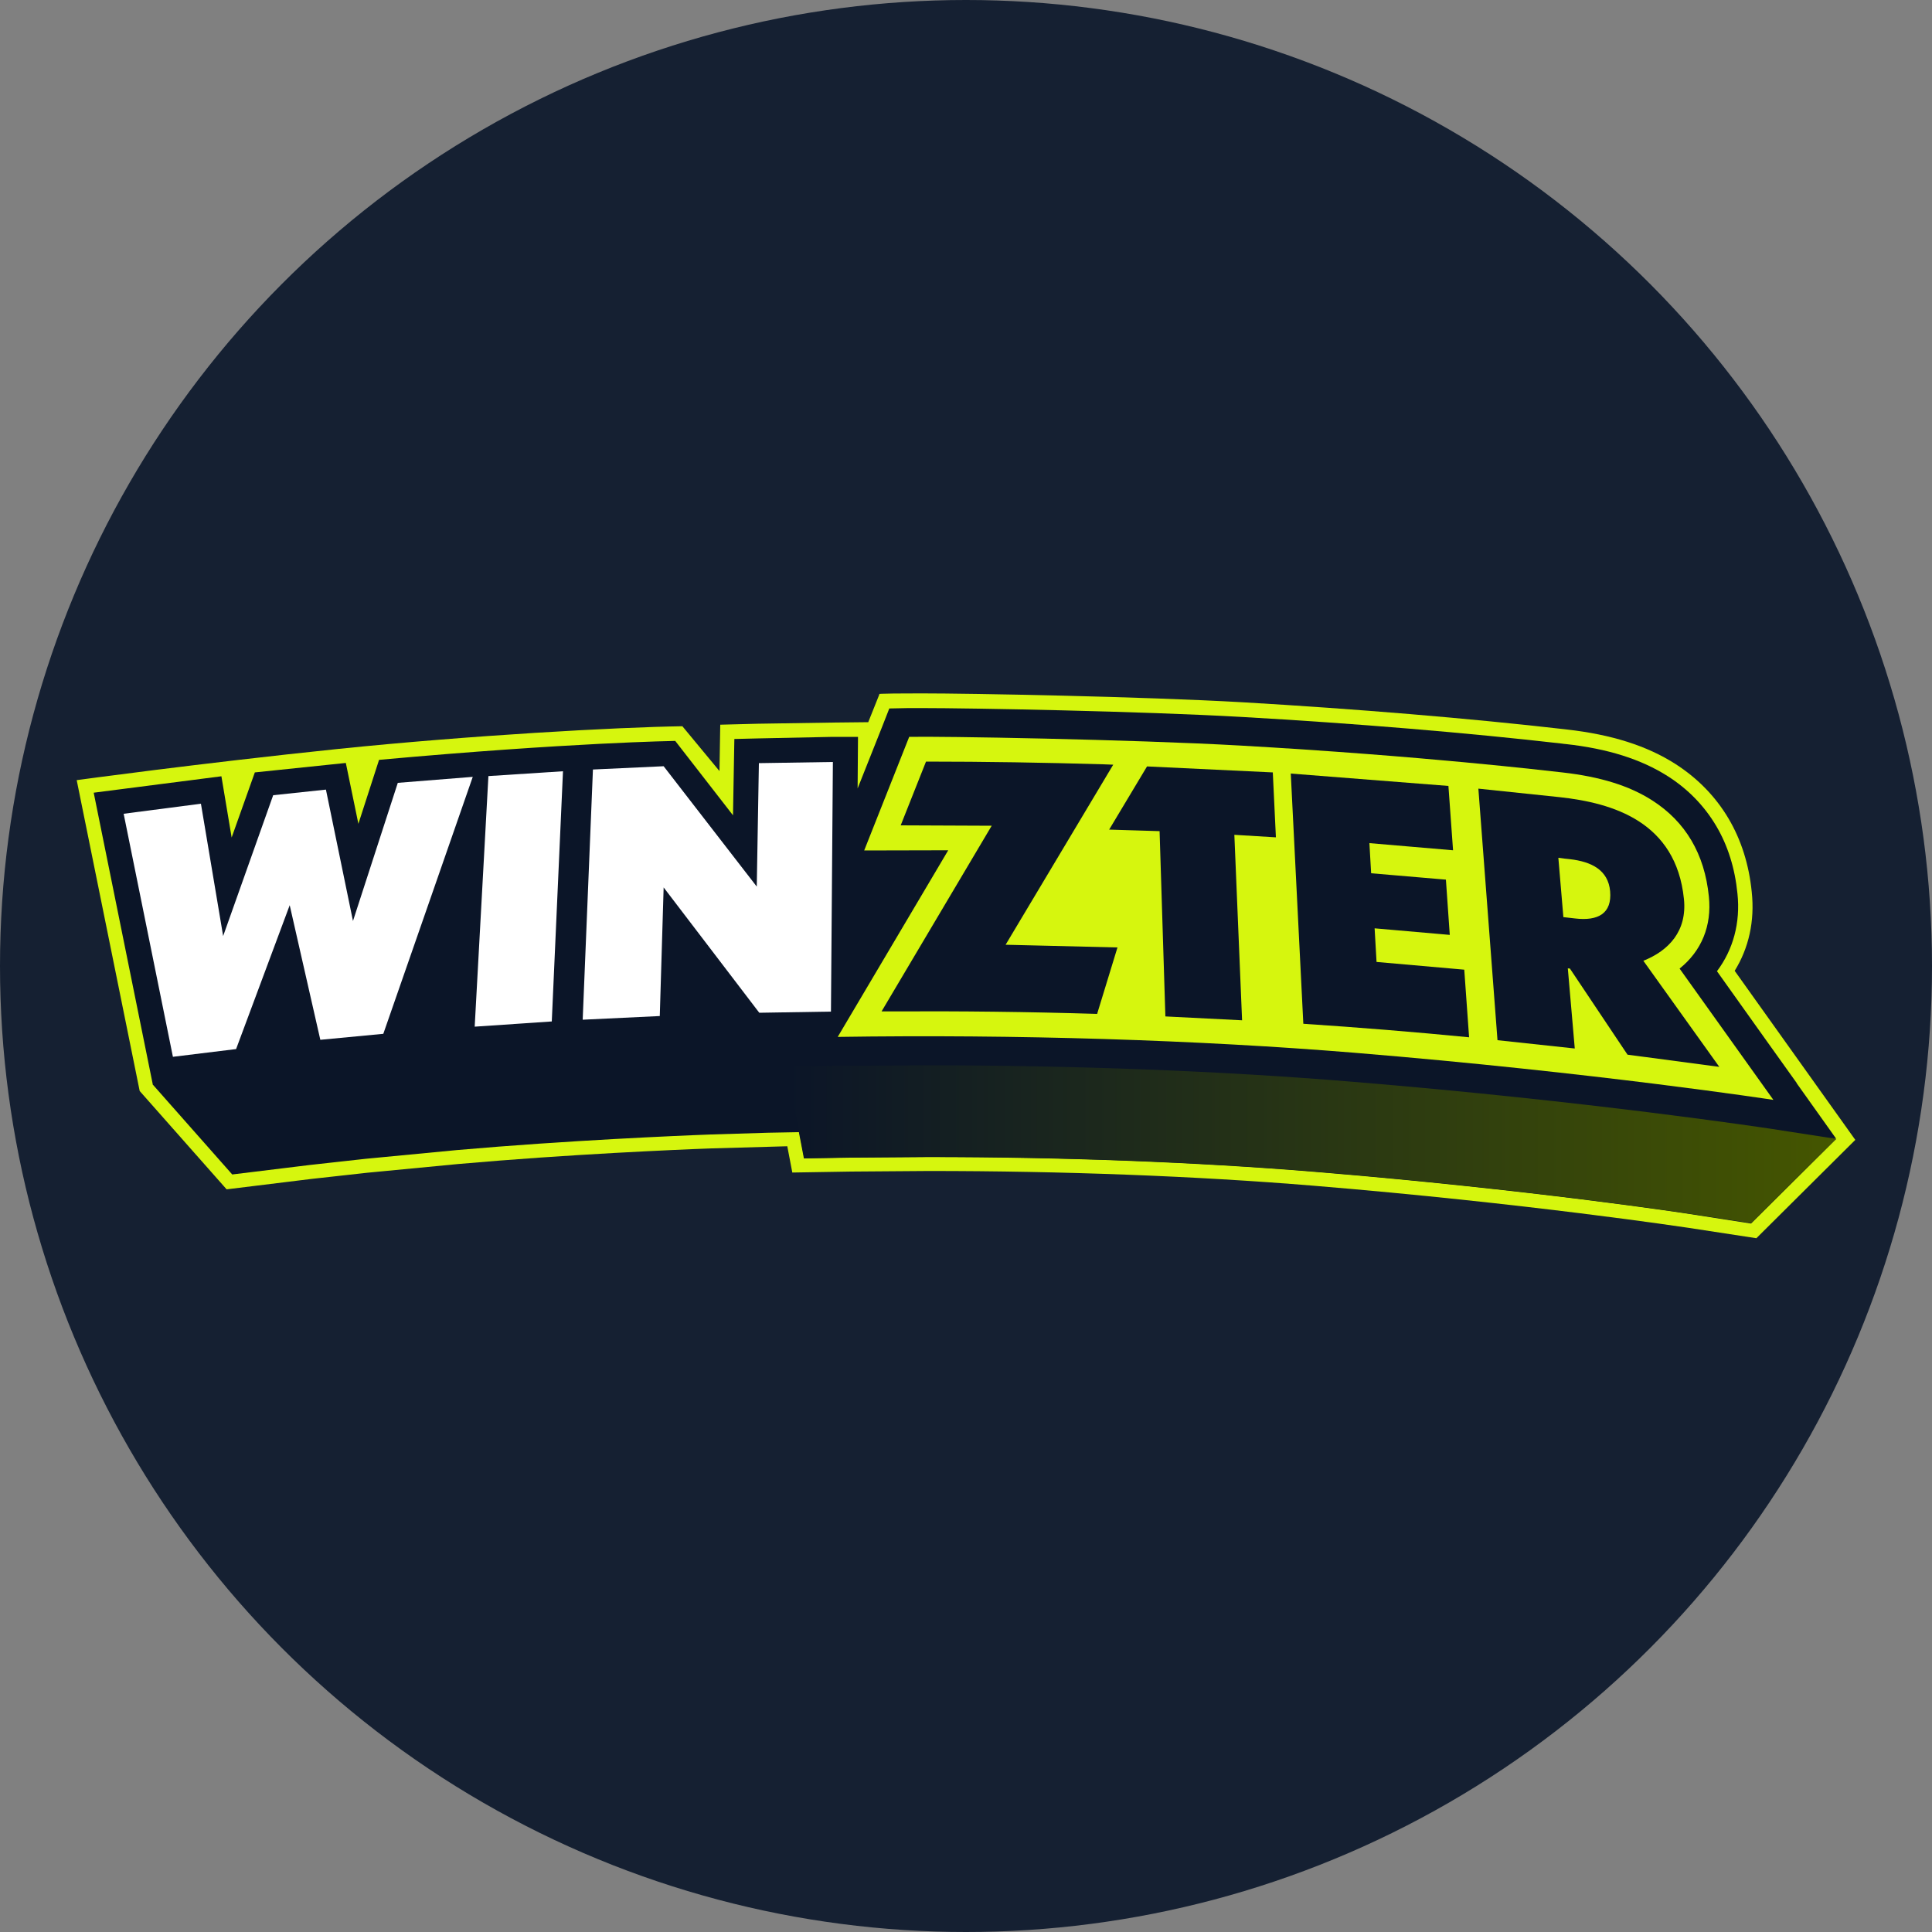
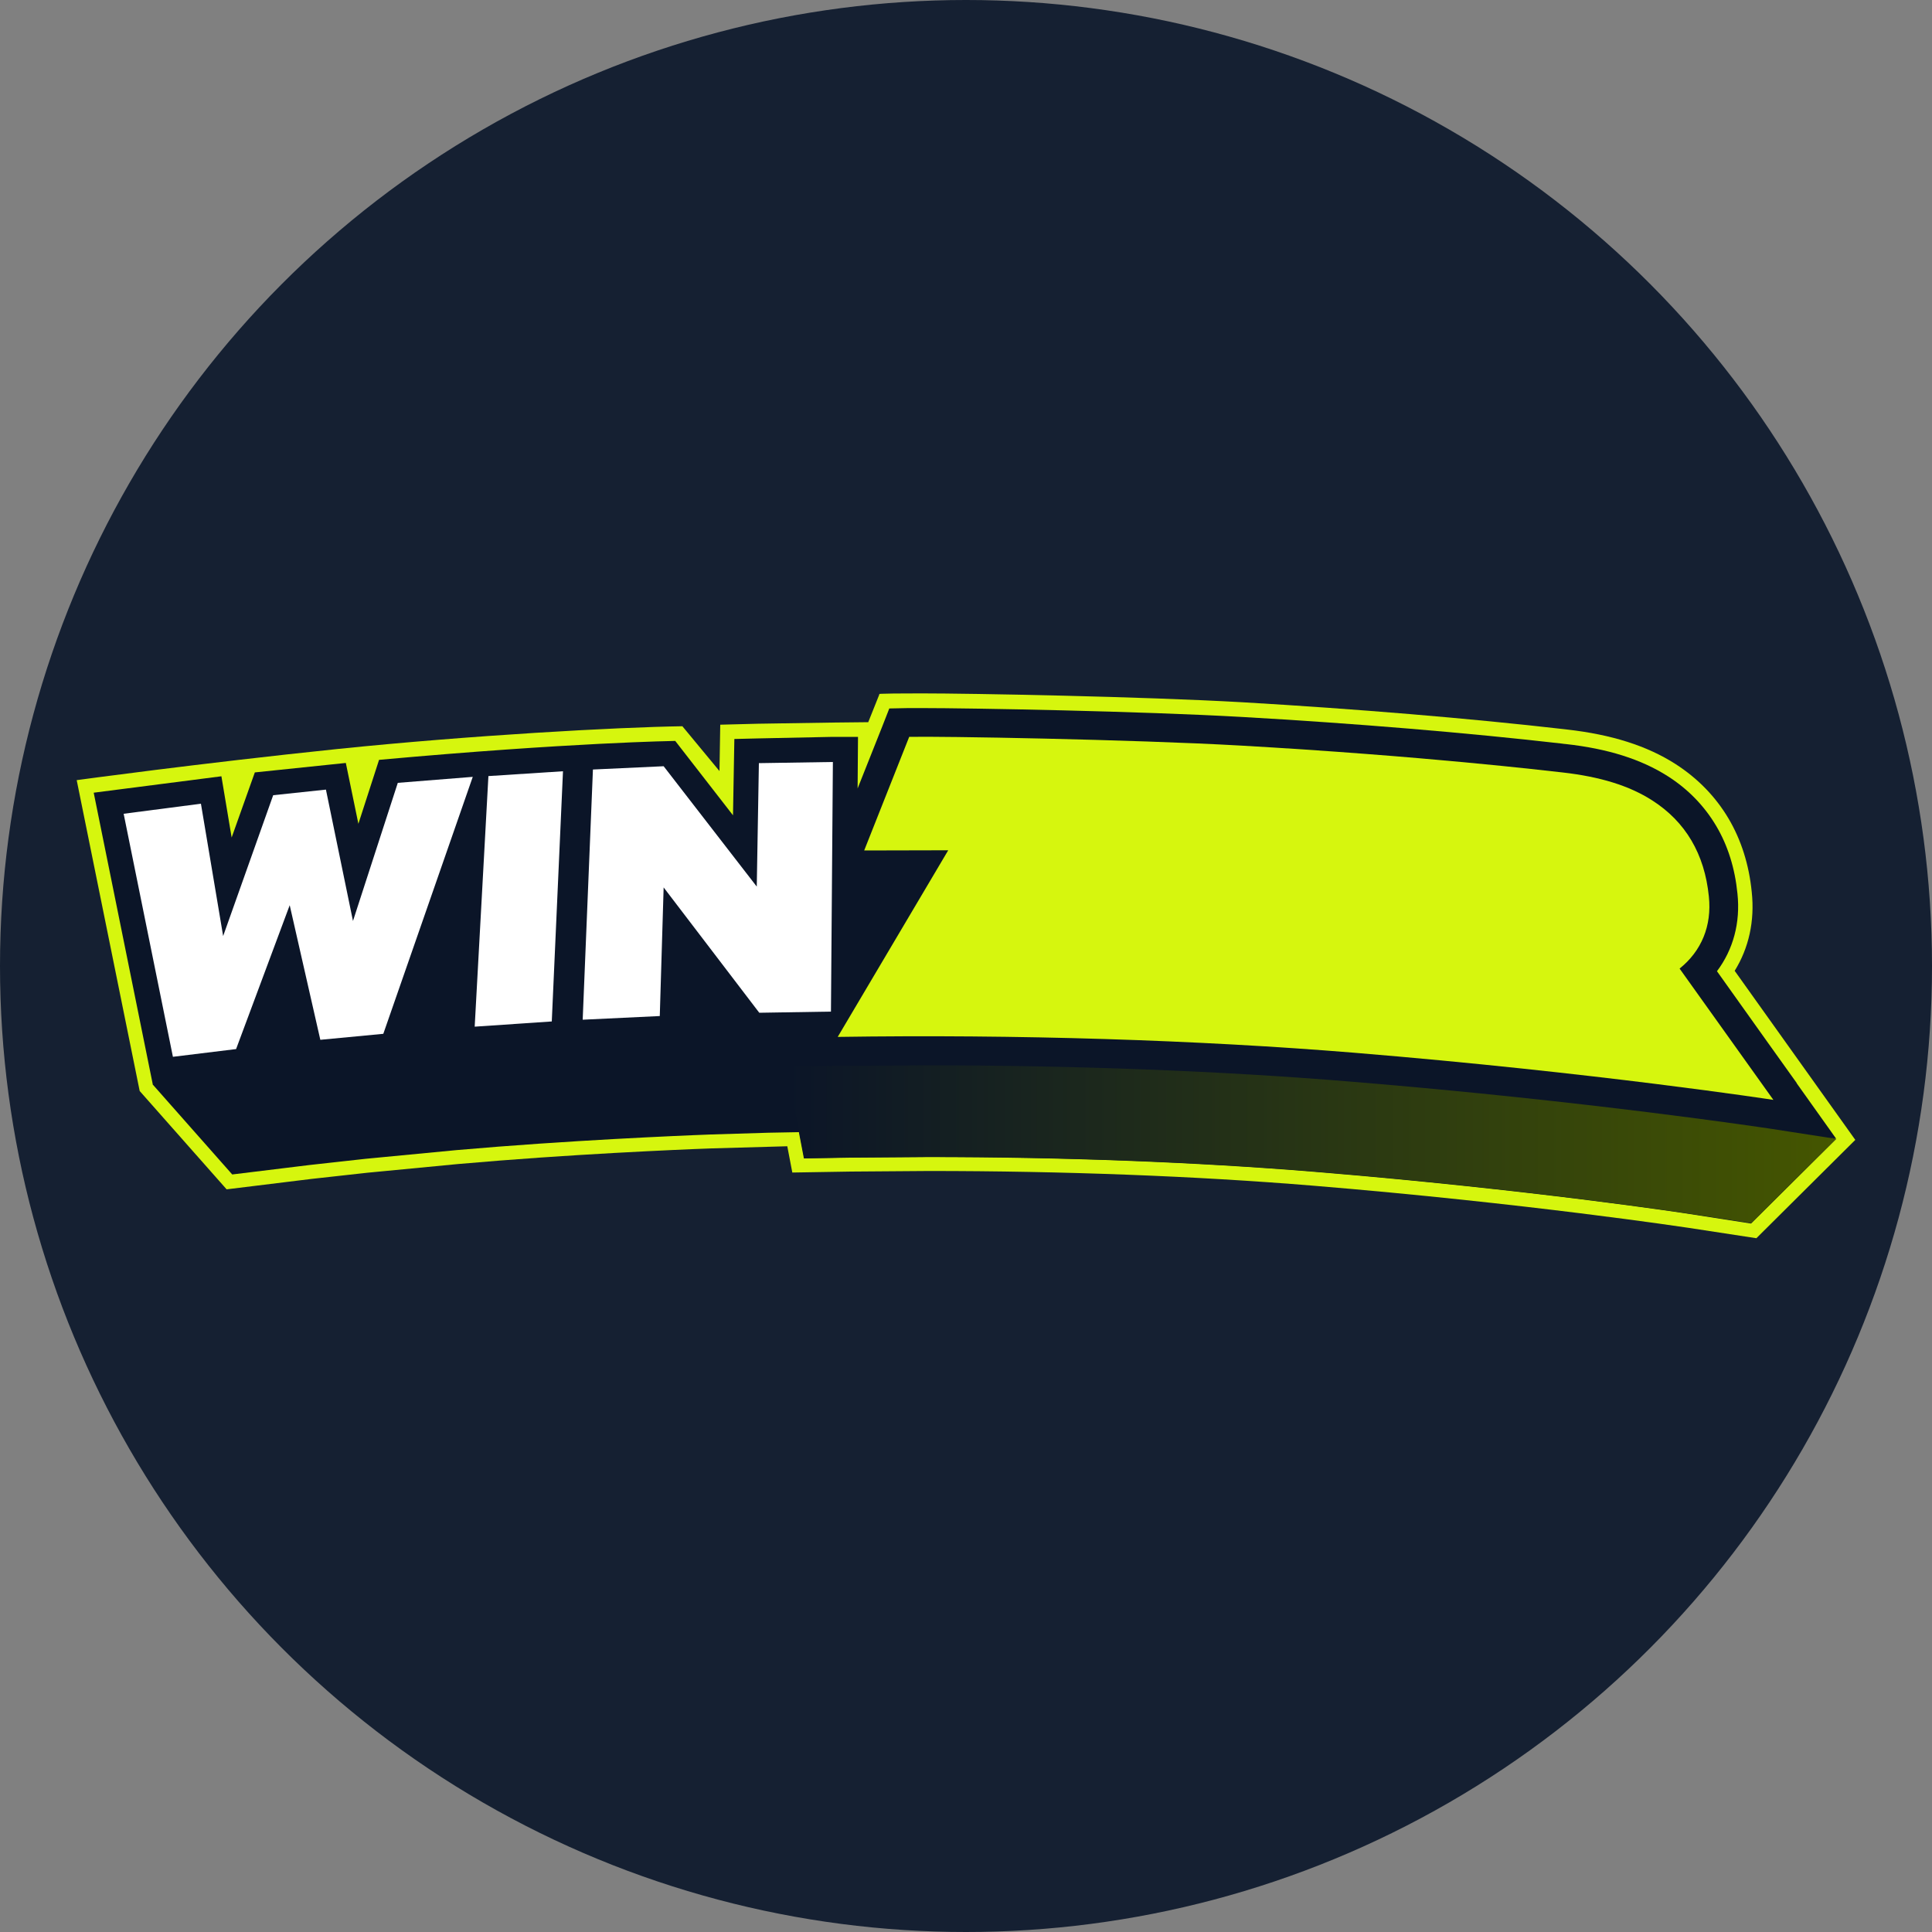
<svg xmlns="http://www.w3.org/2000/svg" viewBox="0 0 1000 1000">
  <rect x="0" y="0" width="1000" height="1000" fill="#808080" stroke="none" />
  <defs>
    <linearGradient id="A" x1="407.2" y1="592.2" x2="950.6" y2="592.2" gradientUnits="userSpaceOnUse">
      <stop offset="0" stop-color="#0b1528" />
      <stop offset="1" stop-color="#455600" />
    </linearGradient>
  </defs>
  <circle cx="500" cy="500" r="500" fill="#152032" />
  <path d="M897.8 502.6c7.4-11.9 10.5-25.9 8.9-40.9-1.4-14.2-5.5-27-12-38-6.7-11.3-15.9-20.8-27.4-28.2-14.8-9.5-33.2-15.3-56.2-17.9l-1.7-.2c-48.8-5.6-107.8-10.5-166.1-13.9-52.6-3-140.5-4.6-166.4-4.6s-21.7.4-21.7.4l-5.8 14.5-18.5.2-38.6.6-19.5.5-.4 24-19.2-23.2h0c-33.9.5-109.9 4.7-178.7 11.8-71.3 7.4-134.8 16.1-134.8 16.1l32.6 160.9 45 50.9 44-5.4 28.9-3.2 46.9-4.5 21.7-1.8c55.8-4.4 109.2-6.3 109.7-6.3l39-1.1 2.6 13.6 30.3-.5 40.3-.3c69.5 0 138.3 2.6 198.9 7.6 110.5 9.1 193.4 21.7 194.2 21.8l35.3 5.4 51.2-50.9-62.5-87.6h0z" fill="#d6f60e" />
  <g fill="#0b1528">
    <path d="M850.7 554.9c7.6-10.1 11-22.6 9.6-36.3 0-.9-.2-1.9-.3-2.8l-9.6-.6c-24.9-1.4-49.9-1-74.9-1.3-45.2-.5-90.3-1.7-135.5-4-44.3-2.3-88.4-6.3-132.8-7-22.1-.4-44.1.5-66.2.6-22.8 0-46.4-19.1-69.2-20-22.3-.9-43.8 16.5-66.1 16-20.8-.5-40.4-41-61-38.3-32.5 4.5-66.1 52.6-98.9 51.4-15.1-.6-32-2.2-46.6-8.3l-20.1 57.1 41.1 46.5 40.1-4.9 28.9-3.2 47-4.5 21.8-1.8c56.7-4.4 110-6.3 110-6.3l29.6-.9 15.9-.3 2.6 13.6 24-.4 40.4-.3c69.7 0 138.7 2.6 199.5 7.6 111.1 9.1 193.9 21.7 194.8 21.9l31.5 4.9 44-43.7c-.3-.4-99.8-34.4-99.8-34.4h0z" />
    <path d="M930 560.6c-.3-.4-26.6-37.2-41.3-57.9 8.4-11.2 12.2-25.1 10.6-40.2-1.3-13.1-5-24.9-11-35-6.1-10.3-14.5-19-25-25.7-13.8-8.8-31.1-14.3-53-16.7-.4 0-1-.1-1.7-.2-48.7-5.6-107.5-10.5-165.7-13.8-52.5-3-140.1-4.6-166-4.6h-6.7l-9.9.2-3.6 9.2-12.8 32.2.2-26.7H431l-38.5.8-12.4.3-.7 39.5-29.9-38.5s-54.3.8-153.3 9.8l-10.7 33.1-6.5-31.5-47.1 4.9-12 33.7-5.3-31.7-66.1 8.5 30.6 151.1 11.9-1.5 32.6-4 7.9-.9 15.4-41.5 8.8 38.8 52.1-5 28.5-82-4.4 80c62.8-4.9 122-7 122-7l1.3-42.4 31.5 41.4 29.4-.5-9 15.2 26.6-.4 44.8-.3c77.3 0 153.8 2.9 221.1 8.5 123.2 10.1 214.9 24.1 215.8 24.2l35 5.4-20.5-28.8h0z" />
  </g>
  <path d="M950.5 589.4l-44 43.7-31.5-4.8c-.8-.1-83.6-12.8-194.8-21.9-60.8-5-129.8-7.6-199.5-7.6l-40.4.3-24 .4-2.6-13.6-6.4-33.8 26.6-.4 44.8-.3c77.3 0 153.8 2.9 221.1 8.5C823 570 914.7 584 915.6 584.1l34.9 5.4h0z" fill="url(#A)" />
  <path d="M150 468.4L122.2 543l-32.7 4L64 421.2l40-5.2 11.5 68.5 25.9-72.9 27.3-2.9 14 68 23.2-71.5 38.8-3.1-46.3 133-32.6 3.1-15.9-69.9h0zm102.8-66.7l38.6-2.5-5.8 129.5-39.9 2.7 7.1-129.7h0zm90.7 57.6l-2 66.6-39.9 1.9 5.3-129.5 36.6-1.7 48.2 62.3 1.1-63.9 38.3-.6-1 129.2-37.1.6-49.6-65z" fill="#fff" />
  <path d="M869.4 501.3c11.3-9.1 16.7-22.1 15.1-37.3-2.2-22-12.1-38.7-29.3-49.7-11.8-7.6-27-12.3-46.6-14.5-8.2-.9-71.8-8.5-166.6-13.9-56.5-3.2-156.4-4.9-171.4-4.5h0l-23.3 58.8 43.5-.1-57.2 96.6h0c92.6-1.4 186.9 1.6 267.4 8.2 125.1 10.3 216.9 24.4 216.9 24.4l-48.5-67.9h0z" fill="#d6f60e" />
-   <path d="M660.4 433.3l-1.6-33.5-65.1-3.1-19.6 32.7 26.1.8 3 95.9 39.7 2-4-96 21.4 1.3h0zm7.8-32.9l81.5 6.4 2.4 33.3-43.3-3.7.9 15.6 38.7 3.3 2 28.6-38.9-3.4 1 17.4 45.4 4 2.5 35c-28.6-2.8-57.2-5.1-85.8-7l-6.5-129.6h0zm144.4 100.9c-.4 0-.7 0-1.1-.1l3.6 41.5-40-4.3-9.9-130.2 42 4.4c27.6 3 60.3 12.7 64.4 52.7 1.7 16.6-7.8 26.7-21 32l39.3 54.9-47.5-6.3-29.9-44.7h0zm-6-57.3l2.6 30.7 6.1.7c11.9 1.4 19.1-2.6 18.1-14.1-1-10.9-9.5-15.3-20.9-16.6-2-.2-3.9-.4-5.9-.7zM568 524.8c-35.5-1.1-71.1-1.5-106.6-1.3h-5.1l57-96.1-47.1-.2 13.1-33c30.5 0 61.1.5 91.7 1.4l5.2.2-55.7 93.2 57.9 1.4-10.5 34.3h0z" fill="#0b1528" />
</svg>